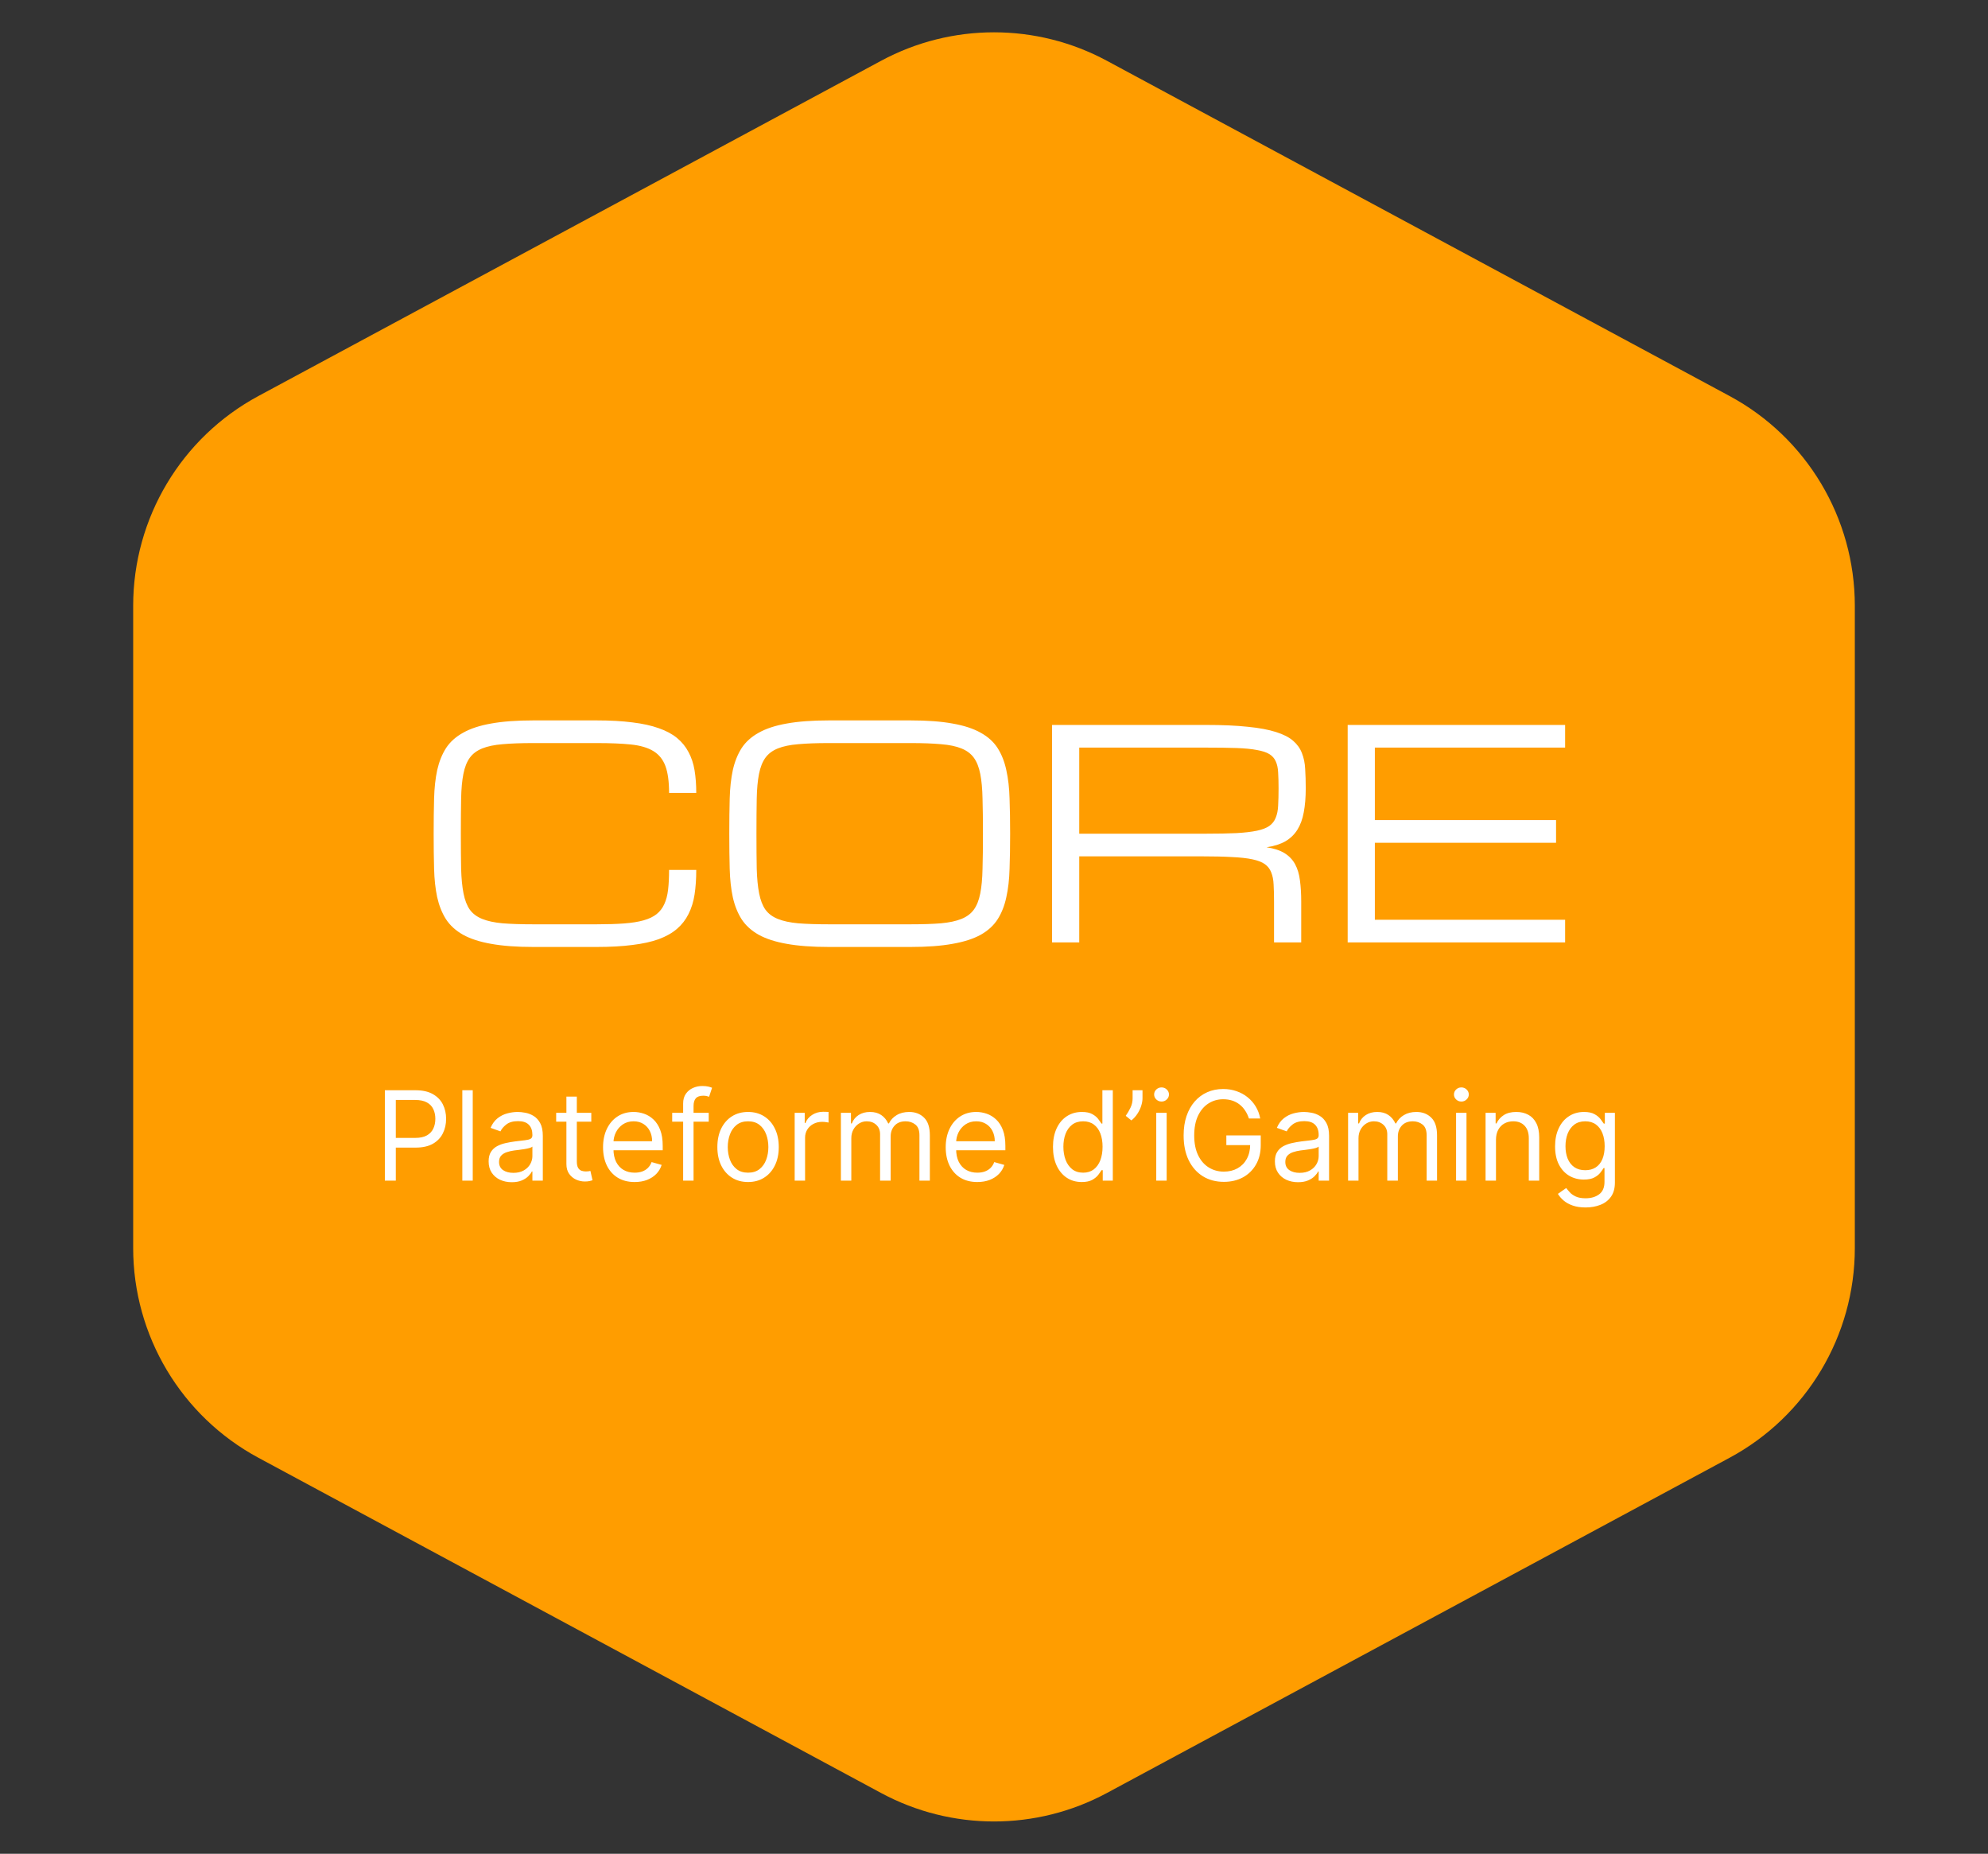
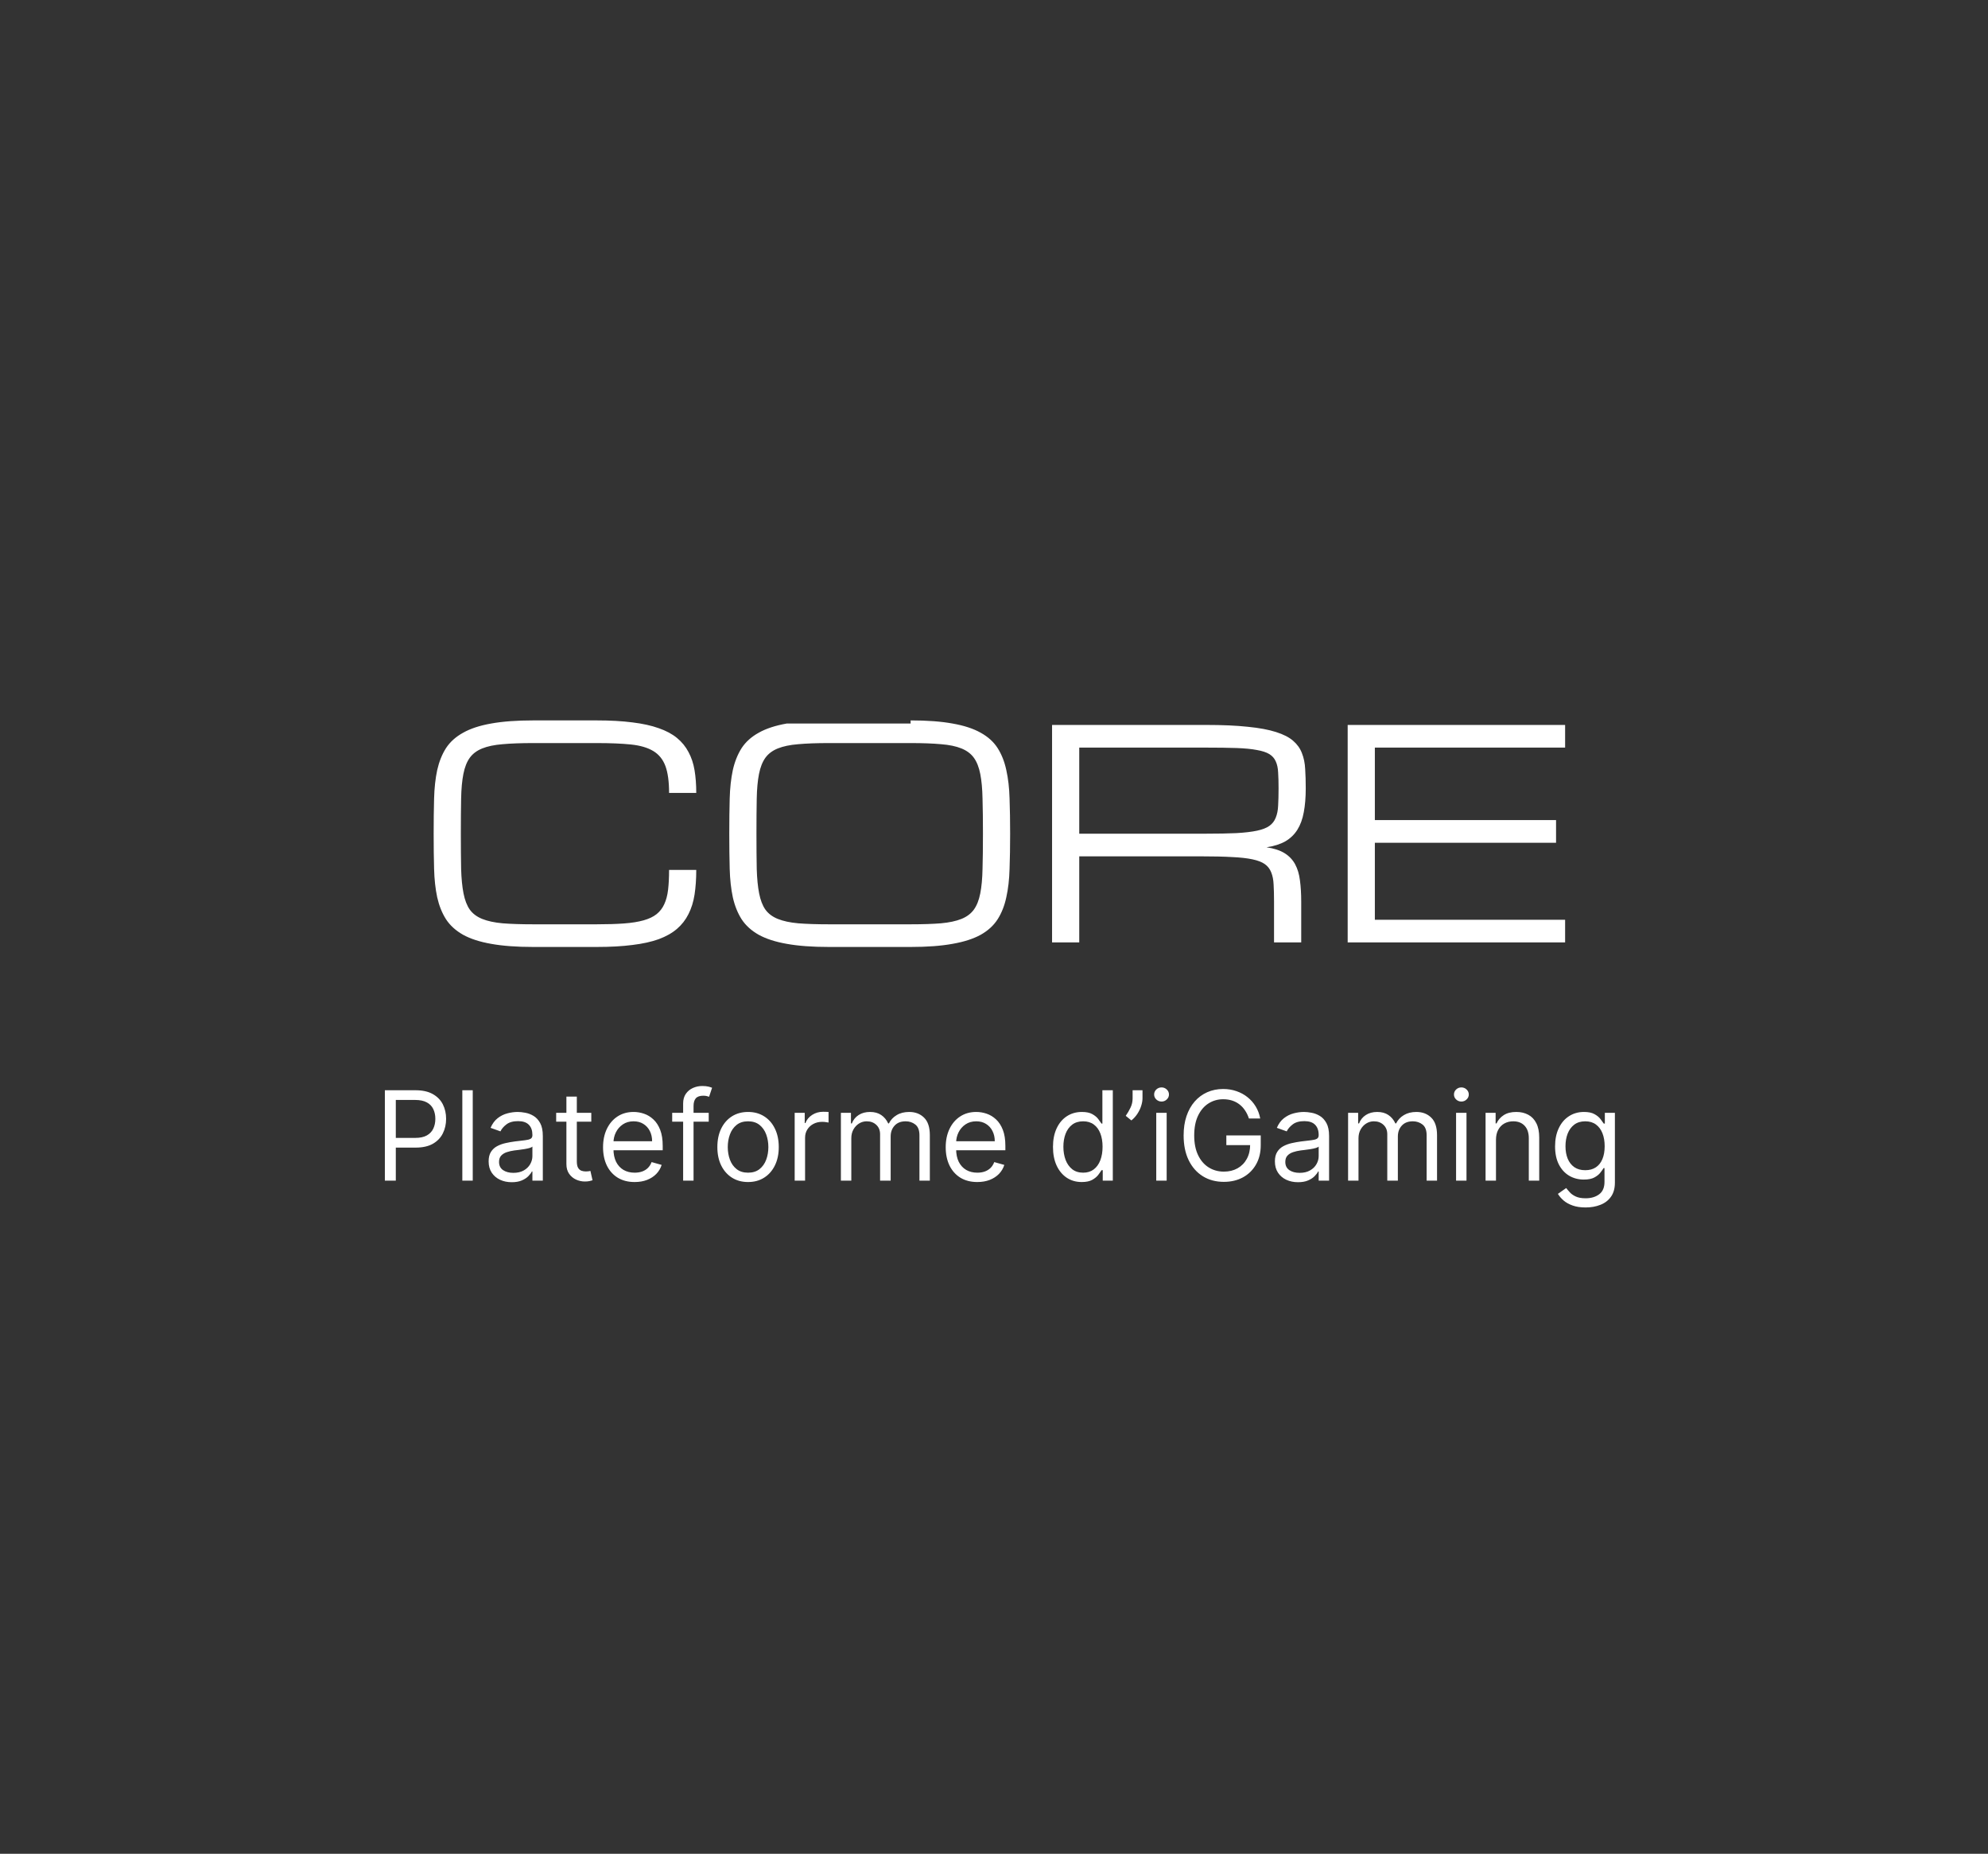
<svg xmlns="http://www.w3.org/2000/svg" width="192" height="179" viewBox="0 0 192 179" fill="none">
  <rect x="0" y="0" width="192" height="179" fill="#333333" stroke="none" />
-   <path d="M85.099 5.868C91.905 2.204 100.095 2.204 106.901 5.868L167.04 38.238C174.491 42.249 179.138 50.028 179.138 58.49V120.51C179.138 128.972 174.491 136.751 167.04 140.762L106.901 173.132C100.095 176.796 91.905 176.796 85.099 173.132L24.96 140.762C17.509 136.751 12.862 128.972 12.862 120.51V58.49C12.862 50.028 17.509 42.249 24.96 38.238L85.099 5.868Z" fill="#FF9D00" />
-   <path d="M64.619 76.562C64.619 75.469 64.501 74.603 64.264 73.965C64.027 73.327 63.635 72.844 63.088 72.516C62.541 72.188 61.821 71.978 60.928 71.887C60.044 71.796 58.945 71.75 57.633 71.75H51.494C50.327 71.75 49.343 71.787 48.541 71.859C47.748 71.923 47.092 72.06 46.572 72.269C46.053 72.479 45.652 72.78 45.369 73.172C45.087 73.564 44.881 74.083 44.754 74.731C44.626 75.378 44.553 76.175 44.535 77.123C44.517 78.062 44.508 79.188 44.508 80.5C44.508 81.812 44.517 82.943 44.535 83.891C44.562 84.829 44.64 85.622 44.767 86.269C44.895 86.917 45.096 87.436 45.369 87.828C45.652 88.22 46.053 88.521 46.572 88.731C47.092 88.94 47.748 89.081 48.541 89.154C49.343 89.218 50.327 89.25 51.494 89.25H57.633C58.654 89.25 59.533 89.223 60.271 89.168C61.01 89.113 61.639 89.013 62.158 88.867C62.678 88.721 63.097 88.521 63.416 88.266C63.735 88.01 63.981 87.691 64.154 87.309C64.337 86.917 64.46 86.452 64.523 85.914C64.587 85.367 64.619 84.729 64.619 84H67.244C67.244 84.875 67.189 85.668 67.08 86.379C66.971 87.081 66.775 87.71 66.492 88.266C66.219 88.812 65.85 89.287 65.385 89.688C64.92 90.088 64.332 90.421 63.621 90.686C62.91 90.941 62.062 91.128 61.078 91.246C60.094 91.374 58.945 91.438 57.633 91.438H51.494C49.89 91.438 48.536 91.337 47.434 91.137C46.34 90.945 45.437 90.654 44.727 90.262C44.016 89.861 43.464 89.359 43.072 88.758C42.689 88.156 42.407 87.45 42.224 86.639C42.051 85.828 41.951 84.912 41.924 83.891C41.896 82.87 41.883 81.74 41.883 80.5C41.883 79.26 41.896 78.13 41.924 77.109C41.951 76.088 42.051 75.172 42.224 74.361C42.407 73.55 42.689 72.844 43.072 72.242C43.464 71.641 44.016 71.144 44.727 70.752C45.437 70.351 46.34 70.055 47.434 69.863C48.536 69.663 49.89 69.562 51.494 69.562H57.633C58.945 69.562 60.094 69.626 61.078 69.754C62.062 69.872 62.91 70.059 63.621 70.314C64.332 70.561 64.92 70.875 65.385 71.258C65.85 71.641 66.219 72.092 66.492 72.611C66.775 73.131 66.971 73.719 67.08 74.375C67.189 75.031 67.244 75.76 67.244 76.562H64.619ZM87.947 69.562C89.551 69.562 90.9 69.663 91.993 69.863C93.096 70.055 94.003 70.351 94.714 70.752C95.425 71.144 95.972 71.641 96.355 72.242C96.738 72.844 97.016 73.55 97.189 74.361C97.371 75.172 97.476 76.088 97.503 77.109C97.54 78.13 97.558 79.26 97.558 80.5C97.558 81.74 97.54 82.87 97.503 83.891C97.476 84.912 97.371 85.828 97.189 86.639C97.016 87.45 96.738 88.156 96.355 88.758C95.972 89.359 95.425 89.861 94.714 90.262C94.003 90.654 93.096 90.945 91.993 91.137C90.9 91.337 89.551 91.438 87.947 91.438H80.044C78.44 91.438 77.087 91.337 75.984 91.137C74.89 90.945 73.988 90.654 73.277 90.262C72.566 89.861 72.014 89.359 71.622 88.758C71.24 88.156 70.957 87.45 70.775 86.639C70.602 85.828 70.501 84.912 70.474 83.891C70.447 82.87 70.433 81.74 70.433 80.5C70.433 79.26 70.447 78.13 70.474 77.109C70.501 76.088 70.602 75.172 70.775 74.361C70.957 73.55 71.24 72.844 71.622 72.242C72.014 71.641 72.566 71.144 73.277 70.752C73.988 70.351 74.89 70.055 75.984 69.863C77.087 69.663 78.44 69.562 80.044 69.562H87.947ZM87.947 89.25C89.104 89.25 90.079 89.218 90.872 89.154C91.674 89.081 92.335 88.94 92.855 88.731C93.374 88.521 93.775 88.22 94.058 87.828C94.341 87.436 94.546 86.917 94.673 86.269C94.801 85.622 94.874 84.829 94.892 83.891C94.919 82.943 94.933 81.812 94.933 80.5C94.933 79.188 94.919 78.062 94.892 77.123C94.874 76.175 94.801 75.378 94.673 74.731C94.546 74.083 94.341 73.564 94.058 73.172C93.775 72.78 93.374 72.479 92.855 72.269C92.344 72.06 91.688 71.923 90.886 71.859C90.093 71.787 89.113 71.75 87.947 71.75H80.044C78.878 71.75 77.893 71.787 77.091 71.859C76.298 71.923 75.642 72.06 75.122 72.269C74.603 72.479 74.202 72.78 73.919 73.172C73.637 73.564 73.432 74.083 73.304 74.731C73.176 75.378 73.103 76.175 73.085 77.123C73.067 78.062 73.058 79.188 73.058 80.5C73.058 81.812 73.067 82.943 73.085 83.891C73.113 84.829 73.19 85.622 73.318 86.269C73.445 86.917 73.646 87.436 73.919 87.828C74.202 88.22 74.603 88.521 75.122 88.731C75.642 88.94 76.298 89.081 77.091 89.154C77.893 89.218 78.878 89.25 80.044 89.25H87.947ZM125.671 91H123.046V87.062C123.046 86.424 123.032 85.878 123.005 85.422C122.986 84.957 122.909 84.561 122.772 84.232C122.645 83.904 122.439 83.64 122.157 83.439C121.874 83.239 121.473 83.084 120.954 82.975C120.434 82.865 119.773 82.792 118.971 82.756C118.178 82.71 117.199 82.688 116.032 82.688H104.233V91H101.608V70H116.469C118.074 70 119.423 70.059 120.516 70.178C121.619 70.287 122.526 70.456 123.237 70.684C123.957 70.912 124.508 71.194 124.891 71.531C125.283 71.868 125.566 72.265 125.739 72.721C125.921 73.176 126.026 73.687 126.053 74.252C126.09 74.817 126.108 75.441 126.108 76.125C126.108 77 126.044 77.77 125.917 78.436C125.798 79.092 125.593 79.652 125.301 80.117C125.01 80.582 124.622 80.956 124.139 81.238C123.656 81.512 123.05 81.703 122.321 81.812C123.05 81.922 123.633 82.113 124.071 82.387C124.508 82.66 124.846 83.016 125.083 83.453C125.32 83.891 125.475 84.41 125.548 85.012C125.63 85.613 125.671 86.297 125.671 87.062V91ZM104.233 80.5H116.469C117.636 80.5 118.616 80.482 119.409 80.445C120.211 80.4 120.872 80.322 121.391 80.213C121.911 80.103 122.312 79.949 122.594 79.748C122.877 79.547 123.082 79.283 123.21 78.955C123.346 78.627 123.424 78.235 123.442 77.779C123.469 77.314 123.483 76.763 123.483 76.125C123.483 75.533 123.469 75.022 123.442 74.594C123.424 74.165 123.346 73.805 123.21 73.514C123.082 73.222 122.877 72.99 122.594 72.816C122.312 72.643 121.911 72.511 121.391 72.42C120.872 72.32 120.211 72.256 119.409 72.228C118.616 72.201 117.636 72.188 116.469 72.188H104.233V80.5ZM130.158 91V70H151.158V72.188H132.783V79.188H150.283V81.375H132.783V88.812H151.158V91H130.158Z" fill="white" />
+   <path d="M64.619 76.562C64.619 75.469 64.501 74.603 64.264 73.965C64.027 73.327 63.635 72.844 63.088 72.516C62.541 72.188 61.821 71.978 60.928 71.887C60.044 71.796 58.945 71.75 57.633 71.75H51.494C50.327 71.75 49.343 71.787 48.541 71.859C47.748 71.923 47.092 72.06 46.572 72.269C46.053 72.479 45.652 72.78 45.369 73.172C45.087 73.564 44.881 74.083 44.754 74.731C44.626 75.378 44.553 76.175 44.535 77.123C44.517 78.062 44.508 79.188 44.508 80.5C44.508 81.812 44.517 82.943 44.535 83.891C44.562 84.829 44.64 85.622 44.767 86.269C44.895 86.917 45.096 87.436 45.369 87.828C45.652 88.22 46.053 88.521 46.572 88.731C47.092 88.94 47.748 89.081 48.541 89.154C49.343 89.218 50.327 89.25 51.494 89.25H57.633C58.654 89.25 59.533 89.223 60.271 89.168C61.01 89.113 61.639 89.013 62.158 88.867C62.678 88.721 63.097 88.521 63.416 88.266C63.735 88.01 63.981 87.691 64.154 87.309C64.337 86.917 64.46 86.452 64.523 85.914C64.587 85.367 64.619 84.729 64.619 84H67.244C67.244 84.875 67.189 85.668 67.08 86.379C66.971 87.081 66.775 87.71 66.492 88.266C66.219 88.812 65.85 89.287 65.385 89.688C64.92 90.088 64.332 90.421 63.621 90.686C62.91 90.941 62.062 91.128 61.078 91.246C60.094 91.374 58.945 91.438 57.633 91.438H51.494C49.89 91.438 48.536 91.337 47.434 91.137C46.34 90.945 45.437 90.654 44.727 90.262C44.016 89.861 43.464 89.359 43.072 88.758C42.689 88.156 42.407 87.45 42.224 86.639C42.051 85.828 41.951 84.912 41.924 83.891C41.896 82.87 41.883 81.74 41.883 80.5C41.883 79.26 41.896 78.13 41.924 77.109C41.951 76.088 42.051 75.172 42.224 74.361C42.407 73.55 42.689 72.844 43.072 72.242C43.464 71.641 44.016 71.144 44.727 70.752C45.437 70.351 46.34 70.055 47.434 69.863C48.536 69.663 49.89 69.562 51.494 69.562H57.633C58.945 69.562 60.094 69.626 61.078 69.754C62.062 69.872 62.91 70.059 63.621 70.314C64.332 70.561 64.92 70.875 65.385 71.258C65.85 71.641 66.219 72.092 66.492 72.611C66.775 73.131 66.971 73.719 67.08 74.375C67.189 75.031 67.244 75.76 67.244 76.562H64.619ZM87.947 69.562C89.551 69.562 90.9 69.663 91.993 69.863C93.096 70.055 94.003 70.351 94.714 70.752C95.425 71.144 95.972 71.641 96.355 72.242C96.738 72.844 97.016 73.55 97.189 74.361C97.371 75.172 97.476 76.088 97.503 77.109C97.54 78.13 97.558 79.26 97.558 80.5C97.558 81.74 97.54 82.87 97.503 83.891C97.476 84.912 97.371 85.828 97.189 86.639C97.016 87.45 96.738 88.156 96.355 88.758C95.972 89.359 95.425 89.861 94.714 90.262C94.003 90.654 93.096 90.945 91.993 91.137C90.9 91.337 89.551 91.438 87.947 91.438H80.044C78.44 91.438 77.087 91.337 75.984 91.137C74.89 90.945 73.988 90.654 73.277 90.262C72.566 89.861 72.014 89.359 71.622 88.758C71.24 88.156 70.957 87.45 70.775 86.639C70.602 85.828 70.501 84.912 70.474 83.891C70.447 82.87 70.433 81.74 70.433 80.5C70.433 79.26 70.447 78.13 70.474 77.109C70.501 76.088 70.602 75.172 70.775 74.361C70.957 73.55 71.24 72.844 71.622 72.242C72.014 71.641 72.566 71.144 73.277 70.752C73.988 70.351 74.89 70.055 75.984 69.863H87.947ZM87.947 89.25C89.104 89.25 90.079 89.218 90.872 89.154C91.674 89.081 92.335 88.94 92.855 88.731C93.374 88.521 93.775 88.22 94.058 87.828C94.341 87.436 94.546 86.917 94.673 86.269C94.801 85.622 94.874 84.829 94.892 83.891C94.919 82.943 94.933 81.812 94.933 80.5C94.933 79.188 94.919 78.062 94.892 77.123C94.874 76.175 94.801 75.378 94.673 74.731C94.546 74.083 94.341 73.564 94.058 73.172C93.775 72.78 93.374 72.479 92.855 72.269C92.344 72.06 91.688 71.923 90.886 71.859C90.093 71.787 89.113 71.75 87.947 71.75H80.044C78.878 71.75 77.893 71.787 77.091 71.859C76.298 71.923 75.642 72.06 75.122 72.269C74.603 72.479 74.202 72.78 73.919 73.172C73.637 73.564 73.432 74.083 73.304 74.731C73.176 75.378 73.103 76.175 73.085 77.123C73.067 78.062 73.058 79.188 73.058 80.5C73.058 81.812 73.067 82.943 73.085 83.891C73.113 84.829 73.19 85.622 73.318 86.269C73.445 86.917 73.646 87.436 73.919 87.828C74.202 88.22 74.603 88.521 75.122 88.731C75.642 88.94 76.298 89.081 77.091 89.154C77.893 89.218 78.878 89.25 80.044 89.25H87.947ZM125.671 91H123.046V87.062C123.046 86.424 123.032 85.878 123.005 85.422C122.986 84.957 122.909 84.561 122.772 84.232C122.645 83.904 122.439 83.64 122.157 83.439C121.874 83.239 121.473 83.084 120.954 82.975C120.434 82.865 119.773 82.792 118.971 82.756C118.178 82.71 117.199 82.688 116.032 82.688H104.233V91H101.608V70H116.469C118.074 70 119.423 70.059 120.516 70.178C121.619 70.287 122.526 70.456 123.237 70.684C123.957 70.912 124.508 71.194 124.891 71.531C125.283 71.868 125.566 72.265 125.739 72.721C125.921 73.176 126.026 73.687 126.053 74.252C126.09 74.817 126.108 75.441 126.108 76.125C126.108 77 126.044 77.77 125.917 78.436C125.798 79.092 125.593 79.652 125.301 80.117C125.01 80.582 124.622 80.956 124.139 81.238C123.656 81.512 123.05 81.703 122.321 81.812C123.05 81.922 123.633 82.113 124.071 82.387C124.508 82.66 124.846 83.016 125.083 83.453C125.32 83.891 125.475 84.41 125.548 85.012C125.63 85.613 125.671 86.297 125.671 87.062V91ZM104.233 80.5H116.469C117.636 80.5 118.616 80.482 119.409 80.445C120.211 80.4 120.872 80.322 121.391 80.213C121.911 80.103 122.312 79.949 122.594 79.748C122.877 79.547 123.082 79.283 123.21 78.955C123.346 78.627 123.424 78.235 123.442 77.779C123.469 77.314 123.483 76.763 123.483 76.125C123.483 75.533 123.469 75.022 123.442 74.594C123.424 74.165 123.346 73.805 123.21 73.514C123.082 73.222 122.877 72.99 122.594 72.816C122.312 72.643 121.911 72.511 121.391 72.42C120.872 72.32 120.211 72.256 119.409 72.228C118.616 72.201 117.636 72.188 116.469 72.188H104.233V80.5ZM130.158 91V70H151.158V72.188H132.783V79.188H150.283V81.375H132.783V88.812H151.158V91H130.158Z" fill="white" />
  <path d="M37.17 114V105.273H40.119C40.804 105.273 41.363 105.396 41.798 105.643C42.235 105.888 42.559 106.219 42.77 106.636C42.98 107.054 43.085 107.52 43.085 108.034C43.085 108.548 42.98 109.016 42.77 109.436C42.562 109.857 42.241 110.192 41.806 110.442C41.372 110.689 40.815 110.812 40.136 110.812H38.022V109.875H40.102C40.571 109.875 40.947 109.794 41.231 109.632C41.515 109.47 41.721 109.251 41.849 108.976C41.98 108.697 42.045 108.384 42.045 108.034C42.045 107.685 41.98 107.372 41.849 107.097C41.721 106.821 41.514 106.605 41.227 106.449C40.94 106.29 40.559 106.21 40.085 106.21H38.227V114H37.17ZM45.657 105.273V114H44.651V105.273H45.657ZM49.425 114.153C49.01 114.153 48.633 114.075 48.295 113.919C47.957 113.76 47.689 113.531 47.49 113.233C47.291 112.932 47.192 112.568 47.192 112.142C47.192 111.767 47.266 111.463 47.413 111.23C47.561 110.994 47.758 110.81 48.006 110.676C48.253 110.543 48.526 110.443 48.824 110.378C49.125 110.31 49.428 110.256 49.731 110.216C50.129 110.165 50.452 110.126 50.699 110.101C50.949 110.072 51.131 110.026 51.244 109.96C51.361 109.895 51.419 109.781 51.419 109.619V109.585C51.419 109.165 51.304 108.838 51.074 108.605C50.847 108.372 50.501 108.256 50.038 108.256C49.558 108.256 49.182 108.361 48.909 108.571C48.636 108.781 48.445 109.006 48.334 109.244L47.379 108.903C47.55 108.506 47.777 108.196 48.061 107.974C48.348 107.75 48.66 107.594 48.999 107.506C49.34 107.415 49.675 107.369 50.004 107.369C50.215 107.369 50.456 107.395 50.729 107.446C51.004 107.494 51.27 107.595 51.526 107.749C51.784 107.902 51.999 108.134 52.169 108.443C52.34 108.753 52.425 109.168 52.425 109.688V114H51.419V113.114H51.368C51.3 113.256 51.186 113.408 51.027 113.57C50.868 113.732 50.656 113.869 50.392 113.983C50.128 114.097 49.805 114.153 49.425 114.153ZM49.578 113.25C49.976 113.25 50.311 113.172 50.584 113.016C50.859 112.859 51.067 112.658 51.206 112.411C51.348 112.163 51.419 111.903 51.419 111.631V110.71C51.376 110.761 51.283 110.808 51.138 110.851C50.996 110.891 50.831 110.926 50.644 110.957C50.459 110.986 50.278 111.011 50.102 111.034C49.929 111.054 49.788 111.071 49.68 111.085C49.419 111.119 49.175 111.175 48.947 111.251C48.723 111.325 48.541 111.437 48.402 111.588C48.266 111.736 48.197 111.937 48.197 112.193C48.197 112.543 48.327 112.807 48.585 112.986C48.847 113.162 49.178 113.25 49.578 113.25ZM57.107 107.455V108.307H53.715V107.455H57.107ZM54.703 105.886H55.709V112.125C55.709 112.409 55.75 112.622 55.833 112.764C55.918 112.903 56.026 112.997 56.157 113.045C56.29 113.091 56.431 113.114 56.578 113.114C56.689 113.114 56.78 113.108 56.851 113.097C56.922 113.082 56.979 113.071 57.022 113.062L57.226 113.966C57.158 113.991 57.063 114.017 56.941 114.043C56.819 114.071 56.664 114.085 56.476 114.085C56.192 114.085 55.914 114.024 55.641 113.902C55.371 113.78 55.147 113.594 54.968 113.344C54.791 113.094 54.703 112.778 54.703 112.398V105.886ZM61.294 114.136C60.663 114.136 60.119 113.997 59.662 113.719C59.207 113.438 58.856 113.045 58.609 112.543C58.365 112.037 58.242 111.449 58.242 110.778C58.242 110.108 58.365 109.517 58.609 109.006C58.856 108.491 59.2 108.091 59.64 107.804C60.084 107.514 60.6 107.369 61.191 107.369C61.532 107.369 61.869 107.426 62.201 107.54C62.534 107.653 62.836 107.838 63.109 108.094C63.382 108.347 63.599 108.682 63.761 109.099C63.923 109.517 64.004 110.031 64.004 110.642V111.068H58.959V110.199H62.981C62.981 109.83 62.907 109.5 62.76 109.21C62.615 108.92 62.407 108.692 62.137 108.524C61.87 108.357 61.555 108.273 61.191 108.273C60.791 108.273 60.444 108.372 60.152 108.571C59.862 108.767 59.639 109.023 59.483 109.338C59.326 109.653 59.248 109.991 59.248 110.352V110.932C59.248 111.426 59.334 111.845 59.504 112.189C59.677 112.53 59.917 112.79 60.224 112.969C60.531 113.145 60.887 113.233 61.294 113.233C61.558 113.233 61.797 113.196 62.01 113.122C62.225 113.045 62.412 112.932 62.568 112.781C62.724 112.628 62.845 112.437 62.93 112.21L63.902 112.483C63.799 112.812 63.627 113.102 63.386 113.352C63.145 113.599 62.846 113.793 62.491 113.932C62.136 114.068 61.737 114.136 61.294 114.136ZM68.448 107.455V108.307H64.92V107.455H68.448ZM65.977 114V106.551C65.977 106.176 66.065 105.864 66.241 105.614C66.417 105.364 66.646 105.176 66.927 105.051C67.209 104.926 67.505 104.864 67.818 104.864C68.065 104.864 68.267 104.884 68.423 104.923C68.579 104.963 68.696 105 68.772 105.034L68.483 105.903C68.431 105.886 68.36 105.865 68.269 105.839C68.181 105.814 68.065 105.801 67.92 105.801C67.588 105.801 67.348 105.885 67.2 106.053C67.055 106.22 66.983 106.466 66.983 106.79V114H65.977ZM72.248 114.136C71.657 114.136 71.138 113.996 70.692 113.714C70.249 113.433 69.902 113.04 69.652 112.534C69.405 112.028 69.282 111.437 69.282 110.761C69.282 110.08 69.405 109.484 69.652 108.976C69.902 108.467 70.249 108.072 70.692 107.791C71.138 107.51 71.657 107.369 72.248 107.369C72.838 107.369 73.356 107.51 73.799 107.791C74.245 108.072 74.591 108.467 74.838 108.976C75.088 109.484 75.213 110.08 75.213 110.761C75.213 111.437 75.088 112.028 74.838 112.534C74.591 113.04 74.245 113.433 73.799 113.714C73.356 113.996 72.838 114.136 72.248 114.136ZM72.248 113.233C72.696 113.233 73.066 113.118 73.356 112.888C73.645 112.658 73.86 112.355 73.999 111.98C74.138 111.605 74.208 111.199 74.208 110.761C74.208 110.324 74.138 109.916 73.999 109.538C73.86 109.161 73.645 108.855 73.356 108.622C73.066 108.389 72.696 108.273 72.248 108.273C71.799 108.273 71.429 108.389 71.14 108.622C70.85 108.855 70.635 109.161 70.496 109.538C70.357 109.916 70.287 110.324 70.287 110.761C70.287 111.199 70.357 111.605 70.496 111.98C70.635 112.355 70.85 112.658 71.14 112.888C71.429 113.118 71.799 113.233 72.248 113.233ZM76.749 114V107.455H77.72V108.443H77.788C77.908 108.119 78.124 107.857 78.436 107.655C78.749 107.453 79.101 107.352 79.493 107.352C79.567 107.352 79.659 107.354 79.77 107.357C79.881 107.359 79.965 107.364 80.021 107.369V108.392C79.987 108.384 79.909 108.371 79.787 108.354C79.668 108.334 79.541 108.324 79.408 108.324C79.09 108.324 78.805 108.391 78.555 108.524C78.308 108.655 78.112 108.837 77.967 109.07C77.825 109.3 77.754 109.562 77.754 109.858V114H76.749ZM81.213 114V107.455H82.185V108.477H82.27C82.407 108.128 82.627 107.857 82.931 107.663C83.235 107.467 83.6 107.369 84.026 107.369C84.458 107.369 84.817 107.467 85.104 107.663C85.394 107.857 85.62 108.128 85.782 108.477H85.85C86.017 108.139 86.269 107.871 86.604 107.672C86.939 107.47 87.341 107.369 87.81 107.369C88.395 107.369 88.874 107.553 89.246 107.919C89.618 108.283 89.804 108.849 89.804 109.619V114H88.799V109.619C88.799 109.136 88.666 108.791 88.402 108.584C88.138 108.376 87.827 108.273 87.469 108.273C87.009 108.273 86.652 108.412 86.4 108.69C86.147 108.966 86.02 109.315 86.02 109.739V114H84.998V109.517C84.998 109.145 84.877 108.845 84.635 108.618C84.394 108.388 84.083 108.273 83.702 108.273C83.441 108.273 83.196 108.342 82.969 108.482C82.745 108.621 82.563 108.814 82.424 109.061C82.287 109.305 82.219 109.588 82.219 109.909V114H81.213ZM94.387 114.136C93.757 114.136 93.213 113.997 92.755 113.719C92.301 113.438 91.95 113.045 91.703 112.543C91.459 112.037 91.336 111.449 91.336 110.778C91.336 110.108 91.459 109.517 91.703 109.006C91.95 108.491 92.294 108.091 92.734 107.804C93.177 107.514 93.694 107.369 94.285 107.369C94.626 107.369 94.963 107.426 95.295 107.54C95.627 107.653 95.93 107.838 96.203 108.094C96.475 108.347 96.693 108.682 96.855 109.099C97.017 109.517 97.098 110.031 97.098 110.642V111.068H92.052V110.199H96.075C96.075 109.83 96.001 109.5 95.853 109.21C95.709 108.92 95.501 108.692 95.231 108.524C94.964 108.357 94.649 108.273 94.285 108.273C93.885 108.273 93.538 108.372 93.245 108.571C92.956 108.767 92.733 109.023 92.576 109.338C92.42 109.653 92.342 109.991 92.342 110.352V110.932C92.342 111.426 92.427 111.845 92.598 112.189C92.771 112.53 93.011 112.79 93.318 112.969C93.625 113.145 93.981 113.233 94.387 113.233C94.652 113.233 94.89 113.196 95.103 113.122C95.319 113.045 95.505 112.932 95.662 112.781C95.818 112.628 95.939 112.437 96.024 112.21L96.995 112.483C96.893 112.812 96.721 113.102 96.48 113.352C96.238 113.599 95.94 113.793 95.585 113.932C95.23 114.068 94.831 114.136 94.387 114.136ZM104.474 114.136C103.929 114.136 103.447 113.999 103.029 113.723C102.612 113.445 102.285 113.053 102.049 112.547C101.814 112.038 101.696 111.438 101.696 110.744C101.696 110.057 101.814 109.46 102.049 108.955C102.285 108.449 102.613 108.058 103.034 107.783C103.454 107.507 103.94 107.369 104.491 107.369C104.917 107.369 105.254 107.44 105.501 107.582C105.751 107.722 105.941 107.881 106.072 108.06C106.206 108.236 106.309 108.381 106.383 108.494H106.468V105.273H107.474V114H106.502V112.994H106.383C106.309 113.114 106.204 113.264 106.068 113.446C105.931 113.625 105.737 113.786 105.484 113.928C105.231 114.067 104.895 114.136 104.474 114.136ZM104.61 113.233C105.014 113.233 105.355 113.128 105.633 112.918C105.912 112.705 106.123 112.411 106.268 112.036C106.413 111.658 106.485 111.222 106.485 110.727C106.485 110.239 106.414 109.811 106.272 109.445C106.13 109.075 105.92 108.788 105.642 108.584C105.363 108.376 105.02 108.273 104.61 108.273C104.184 108.273 103.829 108.382 103.545 108.601C103.264 108.817 103.052 109.111 102.91 109.483C102.771 109.852 102.701 110.267 102.701 110.727C102.701 111.193 102.772 111.616 102.914 111.997C103.059 112.375 103.272 112.676 103.554 112.901C103.838 113.122 104.19 113.233 104.61 113.233ZM110.342 105.273V106.04C110.342 106.273 110.299 106.521 110.214 106.786C110.132 107.047 110.01 107.301 109.848 107.548C109.689 107.793 109.495 108.006 109.268 108.188L108.723 107.744C108.902 107.489 109.056 107.223 109.187 106.947C109.321 106.669 109.387 106.372 109.387 106.057V105.273H110.342ZM111.67 114V107.455H112.676V114H111.67ZM112.182 106.364C111.986 106.364 111.817 106.297 111.675 106.163C111.536 106.03 111.466 105.869 111.466 105.682C111.466 105.494 111.536 105.334 111.675 105.2C111.817 105.067 111.986 105 112.182 105C112.378 105 112.545 105.067 112.685 105.2C112.827 105.334 112.898 105.494 112.898 105.682C112.898 105.869 112.827 106.03 112.685 106.163C112.545 106.297 112.378 106.364 112.182 106.364ZM120.62 108C120.527 107.713 120.403 107.456 120.25 107.229C120.099 106.999 119.919 106.803 119.708 106.641C119.501 106.479 119.265 106.355 119.001 106.27C118.737 106.185 118.447 106.142 118.132 106.142C117.615 106.142 117.145 106.276 116.721 106.543C116.298 106.81 115.961 107.203 115.711 107.723C115.461 108.243 115.336 108.881 115.336 109.636C115.336 110.392 115.463 111.03 115.716 111.55C115.968 112.07 116.311 112.463 116.743 112.73C117.174 112.997 117.66 113.131 118.2 113.131C118.7 113.131 119.14 113.024 119.521 112.811C119.904 112.595 120.203 112.291 120.416 111.899C120.632 111.504 120.74 111.04 120.74 110.506L121.064 110.574H118.439V109.636H121.762V110.574C121.762 111.293 121.609 111.918 121.302 112.449C120.998 112.98 120.578 113.392 120.041 113.685C119.507 113.974 118.893 114.119 118.2 114.119C117.427 114.119 116.748 113.938 116.163 113.574C115.581 113.21 115.126 112.693 114.799 112.023C114.475 111.352 114.314 110.557 114.314 109.636C114.314 108.946 114.406 108.325 114.591 107.774C114.778 107.22 115.042 106.749 115.383 106.359C115.724 105.97 116.127 105.672 116.593 105.464C117.059 105.257 117.572 105.153 118.132 105.153C118.592 105.153 119.021 105.223 119.419 105.362C119.819 105.499 120.176 105.693 120.488 105.946C120.804 106.196 121.066 106.496 121.277 106.845C121.487 107.192 121.632 107.577 121.711 108H120.62ZM125.362 114.153C124.947 114.153 124.571 114.075 124.233 113.919C123.895 113.76 123.626 113.531 123.428 113.233C123.229 112.932 123.129 112.568 123.129 112.142C123.129 111.767 123.203 111.463 123.351 111.23C123.499 110.994 123.696 110.81 123.943 110.676C124.19 110.543 124.463 110.443 124.761 110.378C125.063 110.31 125.365 110.256 125.669 110.216C126.067 110.165 126.389 110.126 126.636 110.101C126.886 110.072 127.068 110.026 127.182 109.96C127.298 109.895 127.357 109.781 127.357 109.619V109.585C127.357 109.165 127.241 108.838 127.011 108.605C126.784 108.372 126.439 108.256 125.976 108.256C125.496 108.256 125.119 108.361 124.847 108.571C124.574 108.781 124.382 109.006 124.271 109.244L123.317 108.903C123.487 108.506 123.714 108.196 123.999 107.974C124.286 107.75 124.598 107.594 124.936 107.506C125.277 107.415 125.612 107.369 125.942 107.369C126.152 107.369 126.393 107.395 126.666 107.446C126.942 107.494 127.207 107.595 127.463 107.749C127.722 107.902 127.936 108.134 128.107 108.443C128.277 108.753 128.362 109.168 128.362 109.688V114H127.357V113.114H127.305C127.237 113.256 127.124 113.408 126.964 113.57C126.805 113.732 126.594 113.869 126.33 113.983C126.065 114.097 125.743 114.153 125.362 114.153ZM125.516 113.25C125.913 113.25 126.249 113.172 126.521 113.016C126.797 112.859 127.004 112.658 127.143 112.411C127.286 112.163 127.357 111.903 127.357 111.631V110.71C127.314 110.761 127.22 110.808 127.075 110.851C126.933 110.891 126.768 110.926 126.581 110.957C126.396 110.986 126.216 111.011 126.04 111.034C125.866 111.054 125.726 111.071 125.618 111.085C125.357 111.119 125.112 111.175 124.885 111.251C124.661 111.325 124.479 111.437 124.339 111.588C124.203 111.736 124.135 111.937 124.135 112.193C124.135 112.543 124.264 112.807 124.523 112.986C124.784 113.162 125.115 113.25 125.516 113.25ZM130.198 114V107.455H131.169V108.477H131.255C131.391 108.128 131.611 107.857 131.915 107.663C132.219 107.467 132.584 107.369 133.01 107.369C133.442 107.369 133.801 107.467 134.088 107.663C134.378 107.857 134.604 108.128 134.766 108.477H134.834C135.002 108.139 135.253 107.871 135.588 107.672C135.924 107.47 136.326 107.369 136.794 107.369C137.38 107.369 137.858 107.553 138.23 107.919C138.603 108.283 138.789 108.849 138.789 109.619V114H137.783V109.619C137.783 109.136 137.651 108.791 137.387 108.584C137.123 108.376 136.811 108.273 136.453 108.273C135.993 108.273 135.637 108.412 135.384 108.69C135.131 108.966 135.005 109.315 135.005 109.739V114H133.982V109.517C133.982 109.145 133.861 108.845 133.62 108.618C133.378 108.388 133.067 108.273 132.686 108.273C132.425 108.273 132.181 108.342 131.953 108.482C131.729 108.621 131.547 108.814 131.408 109.061C131.272 109.305 131.203 109.588 131.203 109.909V114H130.198ZM140.627 114V107.455H141.633V114H140.627ZM141.139 106.364C140.943 106.364 140.774 106.297 140.632 106.163C140.493 106.03 140.423 105.869 140.423 105.682C140.423 105.494 140.493 105.334 140.632 105.2C140.774 105.067 140.943 105 141.139 105C141.335 105 141.502 105.067 141.642 105.2C141.784 105.334 141.855 105.494 141.855 105.682C141.855 105.869 141.784 106.03 141.642 106.163C141.502 106.297 141.335 106.364 141.139 106.364ZM144.481 110.062V114H143.475V107.455H144.447V108.477H144.532C144.685 108.145 144.918 107.878 145.231 107.676C145.543 107.472 145.947 107.369 146.441 107.369C146.884 107.369 147.272 107.46 147.604 107.642C147.937 107.821 148.195 108.094 148.38 108.46C148.565 108.824 148.657 109.284 148.657 109.841V114H147.651V109.909C147.651 109.395 147.518 108.994 147.251 108.707C146.984 108.418 146.617 108.273 146.151 108.273C145.83 108.273 145.543 108.342 145.29 108.482C145.04 108.621 144.843 108.824 144.698 109.091C144.553 109.358 144.481 109.682 144.481 110.062ZM153.137 116.591C152.651 116.591 152.233 116.528 151.884 116.403C151.534 116.281 151.243 116.119 151.01 115.918C150.78 115.719 150.597 115.506 150.461 115.278L151.262 114.716C151.353 114.835 151.468 114.972 151.607 115.125C151.746 115.281 151.936 115.416 152.178 115.53C152.422 115.646 152.742 115.705 153.137 115.705C153.665 115.705 154.101 115.577 154.445 115.321C154.789 115.065 154.961 114.665 154.961 114.119V112.79H154.875C154.801 112.909 154.696 113.057 154.56 113.233C154.426 113.406 154.233 113.561 153.98 113.697C153.73 113.831 153.392 113.898 152.966 113.898C152.438 113.898 151.963 113.773 151.543 113.523C151.125 113.273 150.794 112.909 150.55 112.432C150.309 111.955 150.188 111.375 150.188 110.693C150.188 110.023 150.306 109.439 150.542 108.942C150.777 108.442 151.105 108.055 151.526 107.783C151.946 107.507 152.432 107.369 152.983 107.369C153.409 107.369 153.748 107.44 153.998 107.582C154.25 107.722 154.444 107.881 154.577 108.06C154.713 108.236 154.819 108.381 154.892 108.494H154.995V107.455H155.966V114.188C155.966 114.75 155.838 115.207 155.583 115.56C155.33 115.915 154.989 116.175 154.56 116.339C154.134 116.507 153.659 116.591 153.137 116.591ZM153.103 112.994C153.506 112.994 153.847 112.902 154.125 112.717C154.404 112.533 154.615 112.267 154.76 111.92C154.905 111.574 154.978 111.159 154.978 110.676C154.978 110.205 154.907 109.788 154.765 109.428C154.623 109.067 154.412 108.784 154.134 108.58C153.855 108.375 153.512 108.273 153.103 108.273C152.676 108.273 152.321 108.381 152.037 108.597C151.756 108.812 151.544 109.102 151.402 109.466C151.263 109.83 151.194 110.233 151.194 110.676C151.194 111.131 151.265 111.533 151.407 111.882C151.551 112.229 151.765 112.501 152.046 112.7C152.33 112.896 152.682 112.994 153.103 112.994Z" fill="white" />
</svg>